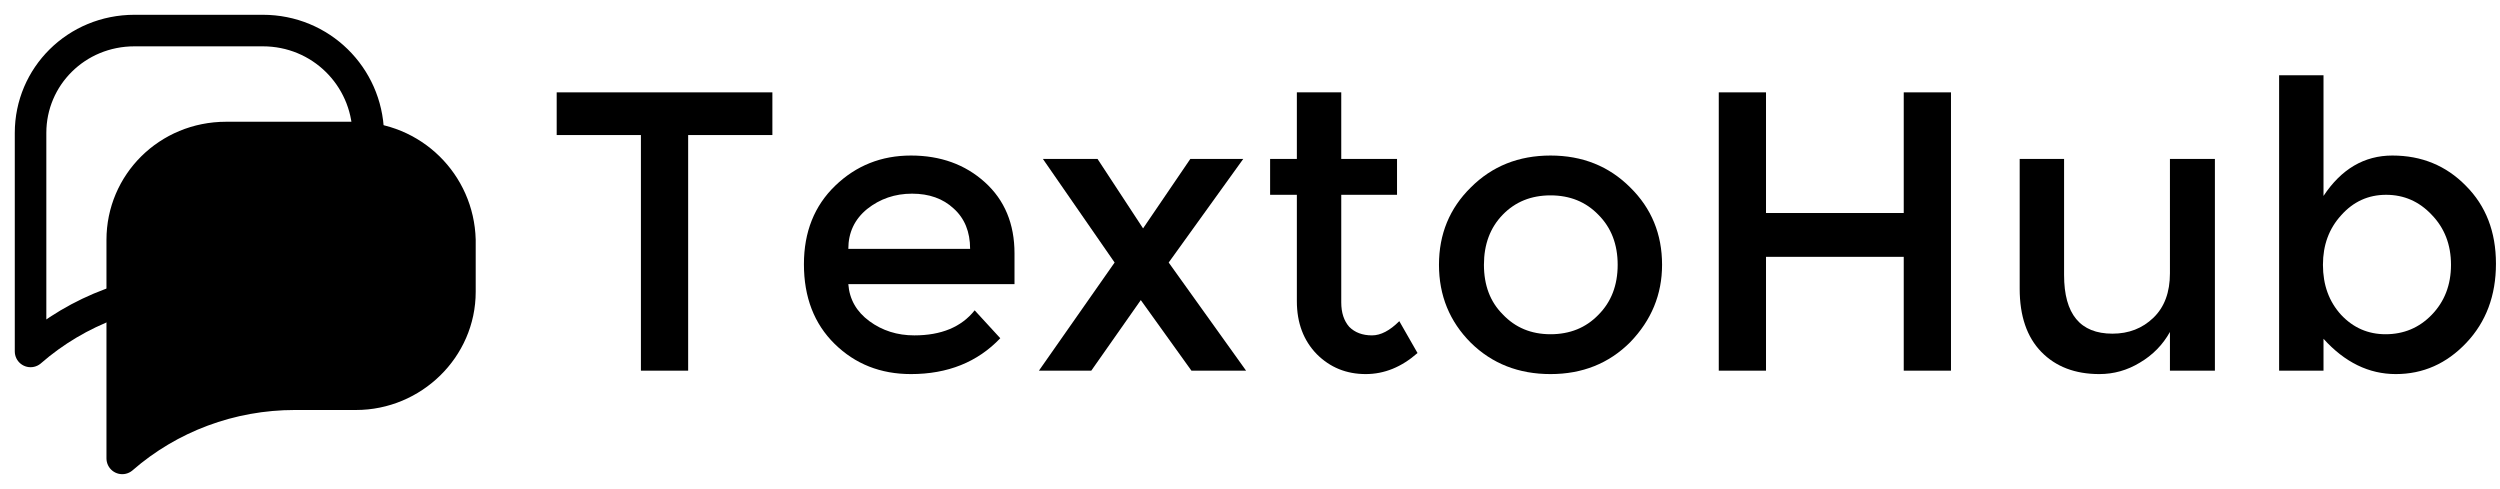
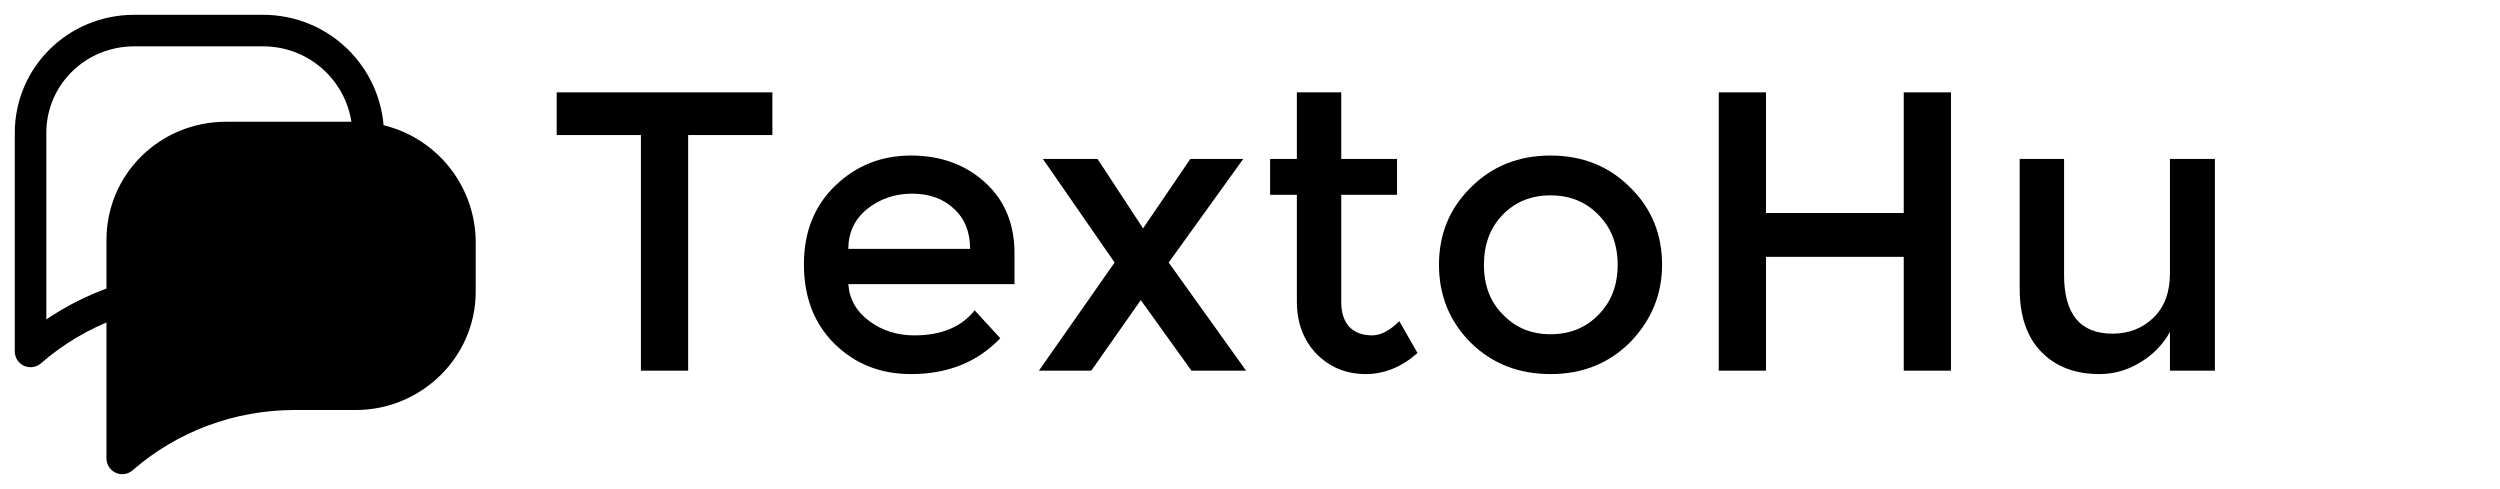
<svg xmlns="http://www.w3.org/2000/svg" width="317" height="62" viewBox="0 0 317 62" fill="none">
  <path d="M17.05 3.875C9.688 3.875 3.875 9.688 3.875 16.856V36.425V44.562C9.881 39.331 17.631 36.425 25.769 36.425H33.519C40.688 36.425 46.694 30.613 46.694 23.444V16.856C46.5 9.688 40.688 3.875 33.325 3.875H17.05Z" stroke="#000000" stroke-width="4" stroke-miterlimit="10" stroke-linecap="round" stroke-linejoin="round" />
  <path d="M28.675 17.438C21.312 17.438 15.5 23.25 15.5 30.419V49.987V58.125C21.506 52.894 29.256 49.987 37.394 49.987H45.144C52.312 49.987 58.319 44.175 58.319 37.006V30.419C58.125 23.25 52.312 17.438 44.95 17.438H28.675Z" fill="#000000" stroke="#000000" stroke-width="4" stroke-miterlimit="10" stroke-linecap="round" stroke-linejoin="round" />
  <path d="M87.258 17.124V47H81.268V17.124H70.588V11.711H97.938V17.124H87.258Z" fill="#000000" />
  <path d="M128.639 36.031H107.567C107.711 37.955 108.601 39.519 110.237 40.722C111.873 41.924 113.773 42.526 115.938 42.526C119.354 42.526 121.904 41.467 123.588 39.35L126.835 42.887C123.948 45.917 120.172 47.433 115.505 47.433C111.656 47.433 108.433 46.158 105.835 43.608C103.237 41.058 101.938 37.691 101.938 33.505C101.938 29.416 103.261 26.096 105.907 23.546C108.553 20.997 111.753 19.722 115.505 19.722C119.258 19.722 122.385 20.852 124.887 23.113C127.388 25.375 128.639 28.381 128.639 32.134V36.031ZM123.01 31.557C123.01 29.392 122.313 27.684 120.917 26.433C119.57 25.182 117.814 24.557 115.649 24.557C113.484 24.557 111.584 25.206 109.948 26.505C108.361 27.804 107.567 29.488 107.567 31.557H123.01Z" fill="#000000" />
  <path d="M139.168 20.155L144.941 28.959L150.931 20.155H157.642L148.189 33.289L158.003 47H151.075L144.653 38.051L138.374 47H131.735L141.333 33.289L132.24 20.155H139.168Z" fill="#000000" />
  <path d="M170.071 24.701V38.34C170.071 39.639 170.407 40.673 171.081 41.443C171.802 42.165 172.765 42.526 173.967 42.526C175.074 42.526 176.229 41.924 177.431 40.722L179.741 44.763C177.72 46.543 175.531 47.433 173.174 47.433C170.72 47.433 168.651 46.591 166.967 44.907C165.284 43.175 164.442 40.938 164.442 38.196V24.701H161.05V20.155H164.442V11.711H170.071V20.155H177.143V24.701H170.071Z" fill="#000000" />
  <path d="M196.606 42.381C199.06 42.381 201.08 41.564 202.668 39.928C204.304 38.292 205.121 36.175 205.121 33.577C205.121 30.979 204.304 28.863 202.668 27.227C201.08 25.591 199.06 24.773 196.606 24.773C194.152 24.773 192.132 25.591 190.544 27.227C188.956 28.863 188.163 30.979 188.163 33.577C188.163 36.175 188.956 38.268 190.544 39.856C192.132 41.539 194.152 42.381 196.606 42.381ZM196.606 47.433C192.565 47.433 189.197 46.11 186.503 43.464C183.809 40.77 182.462 37.474 182.462 33.577C182.462 29.68 183.809 26.409 186.503 23.763C189.197 21.069 192.565 19.722 196.606 19.722C200.647 19.722 204.015 21.069 206.709 23.763C209.403 26.409 210.75 29.68 210.75 33.577C210.75 37.33 209.403 40.601 206.709 43.392C204.015 46.086 200.647 47.433 196.606 47.433Z" fill="#000000" />
  <path d="M217.94 47V11.711H223.93V27.01H241.394V11.711H247.384V47H241.394V32.567H223.93V47H217.94Z" fill="#000000" />
-   <path d="M275.148 20.155H280.849V47H275.148V42.093C274.234 43.728 272.959 45.028 271.323 45.99C269.735 46.952 268.027 47.433 266.199 47.433C263.12 47.433 260.667 46.495 258.838 44.619C257.01 42.742 256.096 40.072 256.096 36.608V20.155H261.725V34.876C261.725 39.832 263.77 42.309 267.859 42.309C269.928 42.309 271.66 41.636 273.055 40.289C274.45 38.942 275.148 37.065 275.148 34.66V20.155Z" fill="#000000" />
-   <path d="M316.487 33.433C316.487 37.474 315.236 40.818 312.735 43.464C310.233 46.11 307.25 47.433 303.786 47.433C300.37 47.433 297.315 45.942 294.621 42.959V47H288.992V9.546H294.621V24.845C296.882 21.43 299.793 19.722 303.353 19.722C307.058 19.722 310.161 20.997 312.662 23.546C315.212 26.096 316.487 29.392 316.487 33.433ZM302.487 42.381C304.796 42.381 306.745 41.564 308.333 39.928C309.968 38.244 310.786 36.127 310.786 33.577C310.786 31.027 309.968 28.911 308.333 27.227C306.745 25.543 304.82 24.701 302.559 24.701C300.298 24.701 298.398 25.567 296.858 27.299C295.319 28.983 294.549 31.076 294.549 33.577C294.549 36.127 295.319 38.244 296.858 39.928C298.398 41.564 300.274 42.381 302.487 42.381Z" fill="#000000" />
+   <path d="M275.148 20.155H280.849V47H275.148V42.093C274.234 43.728 272.959 45.028 271.323 45.99C269.735 46.952 268.027 47.433 266.199 47.433C263.12 47.433 260.667 46.495 258.838 44.619C257.01 42.742 256.096 40.072 256.096 36.608V20.155H261.725V34.876C261.725 39.832 263.77 42.309 267.859 42.309C269.928 42.309 271.66 41.636 273.055 40.289C274.45 38.942 275.148 37.065 275.148 34.66V20.155" fill="#000000" />
</svg>